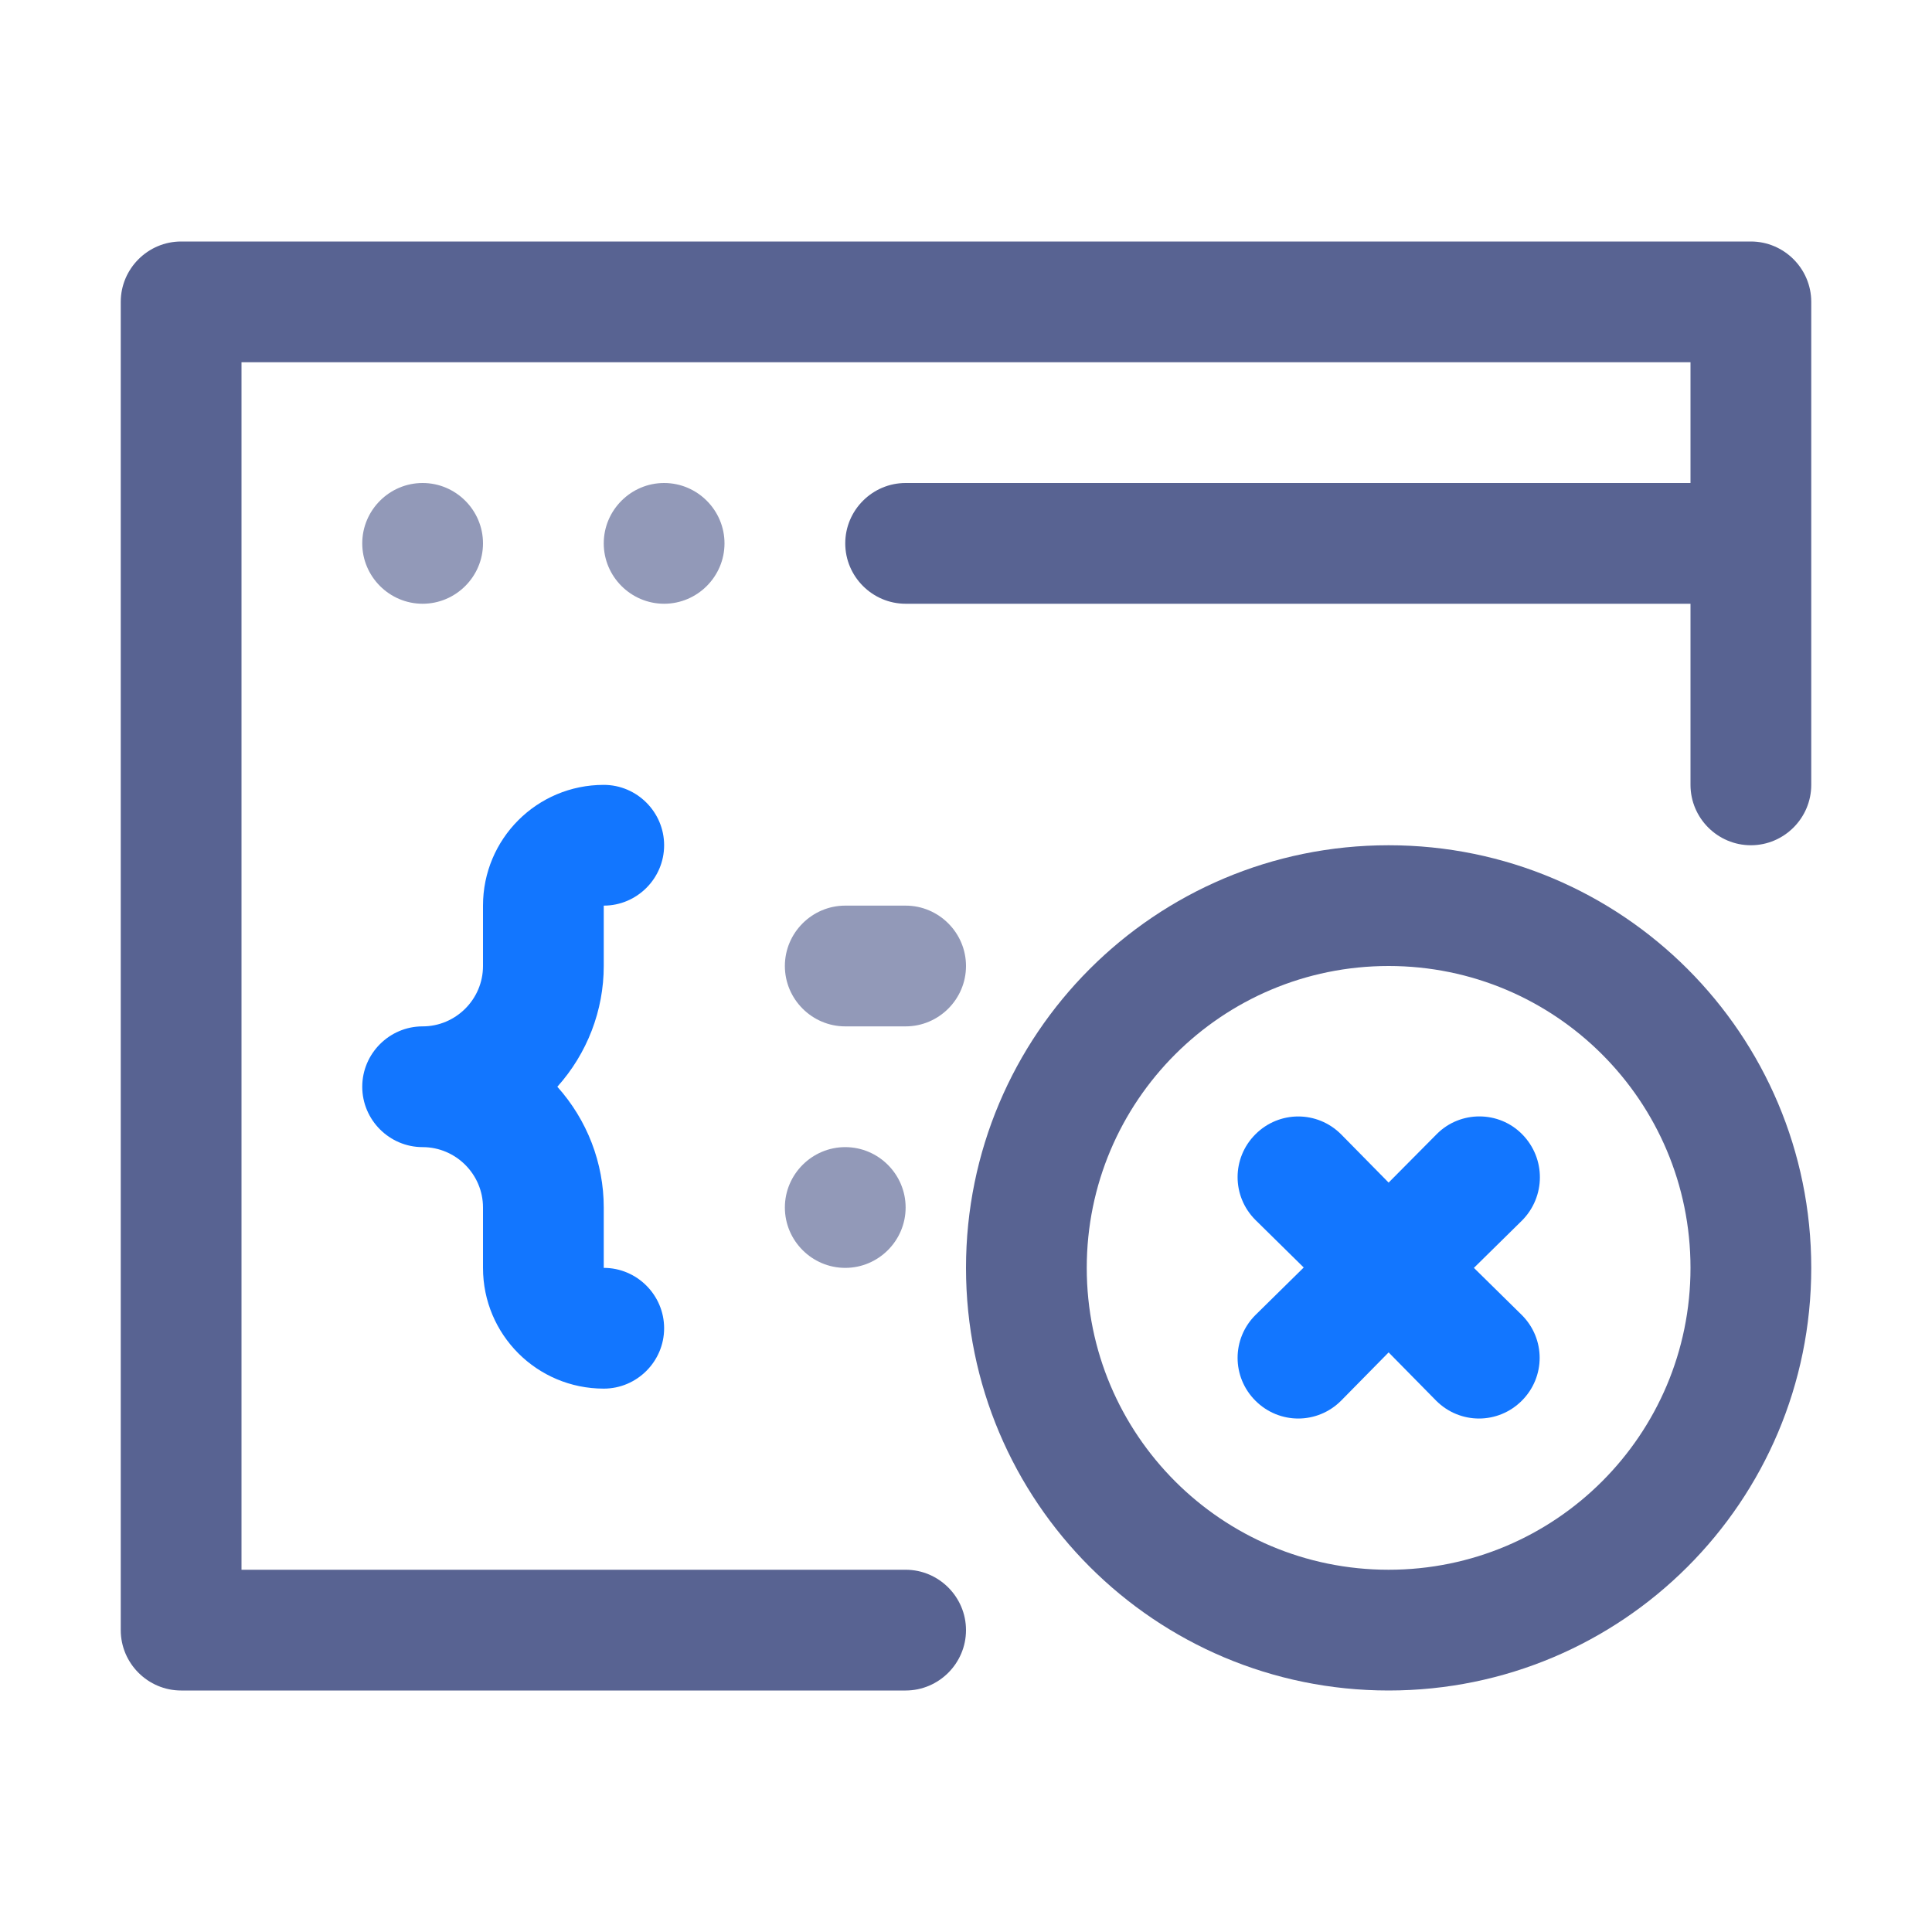
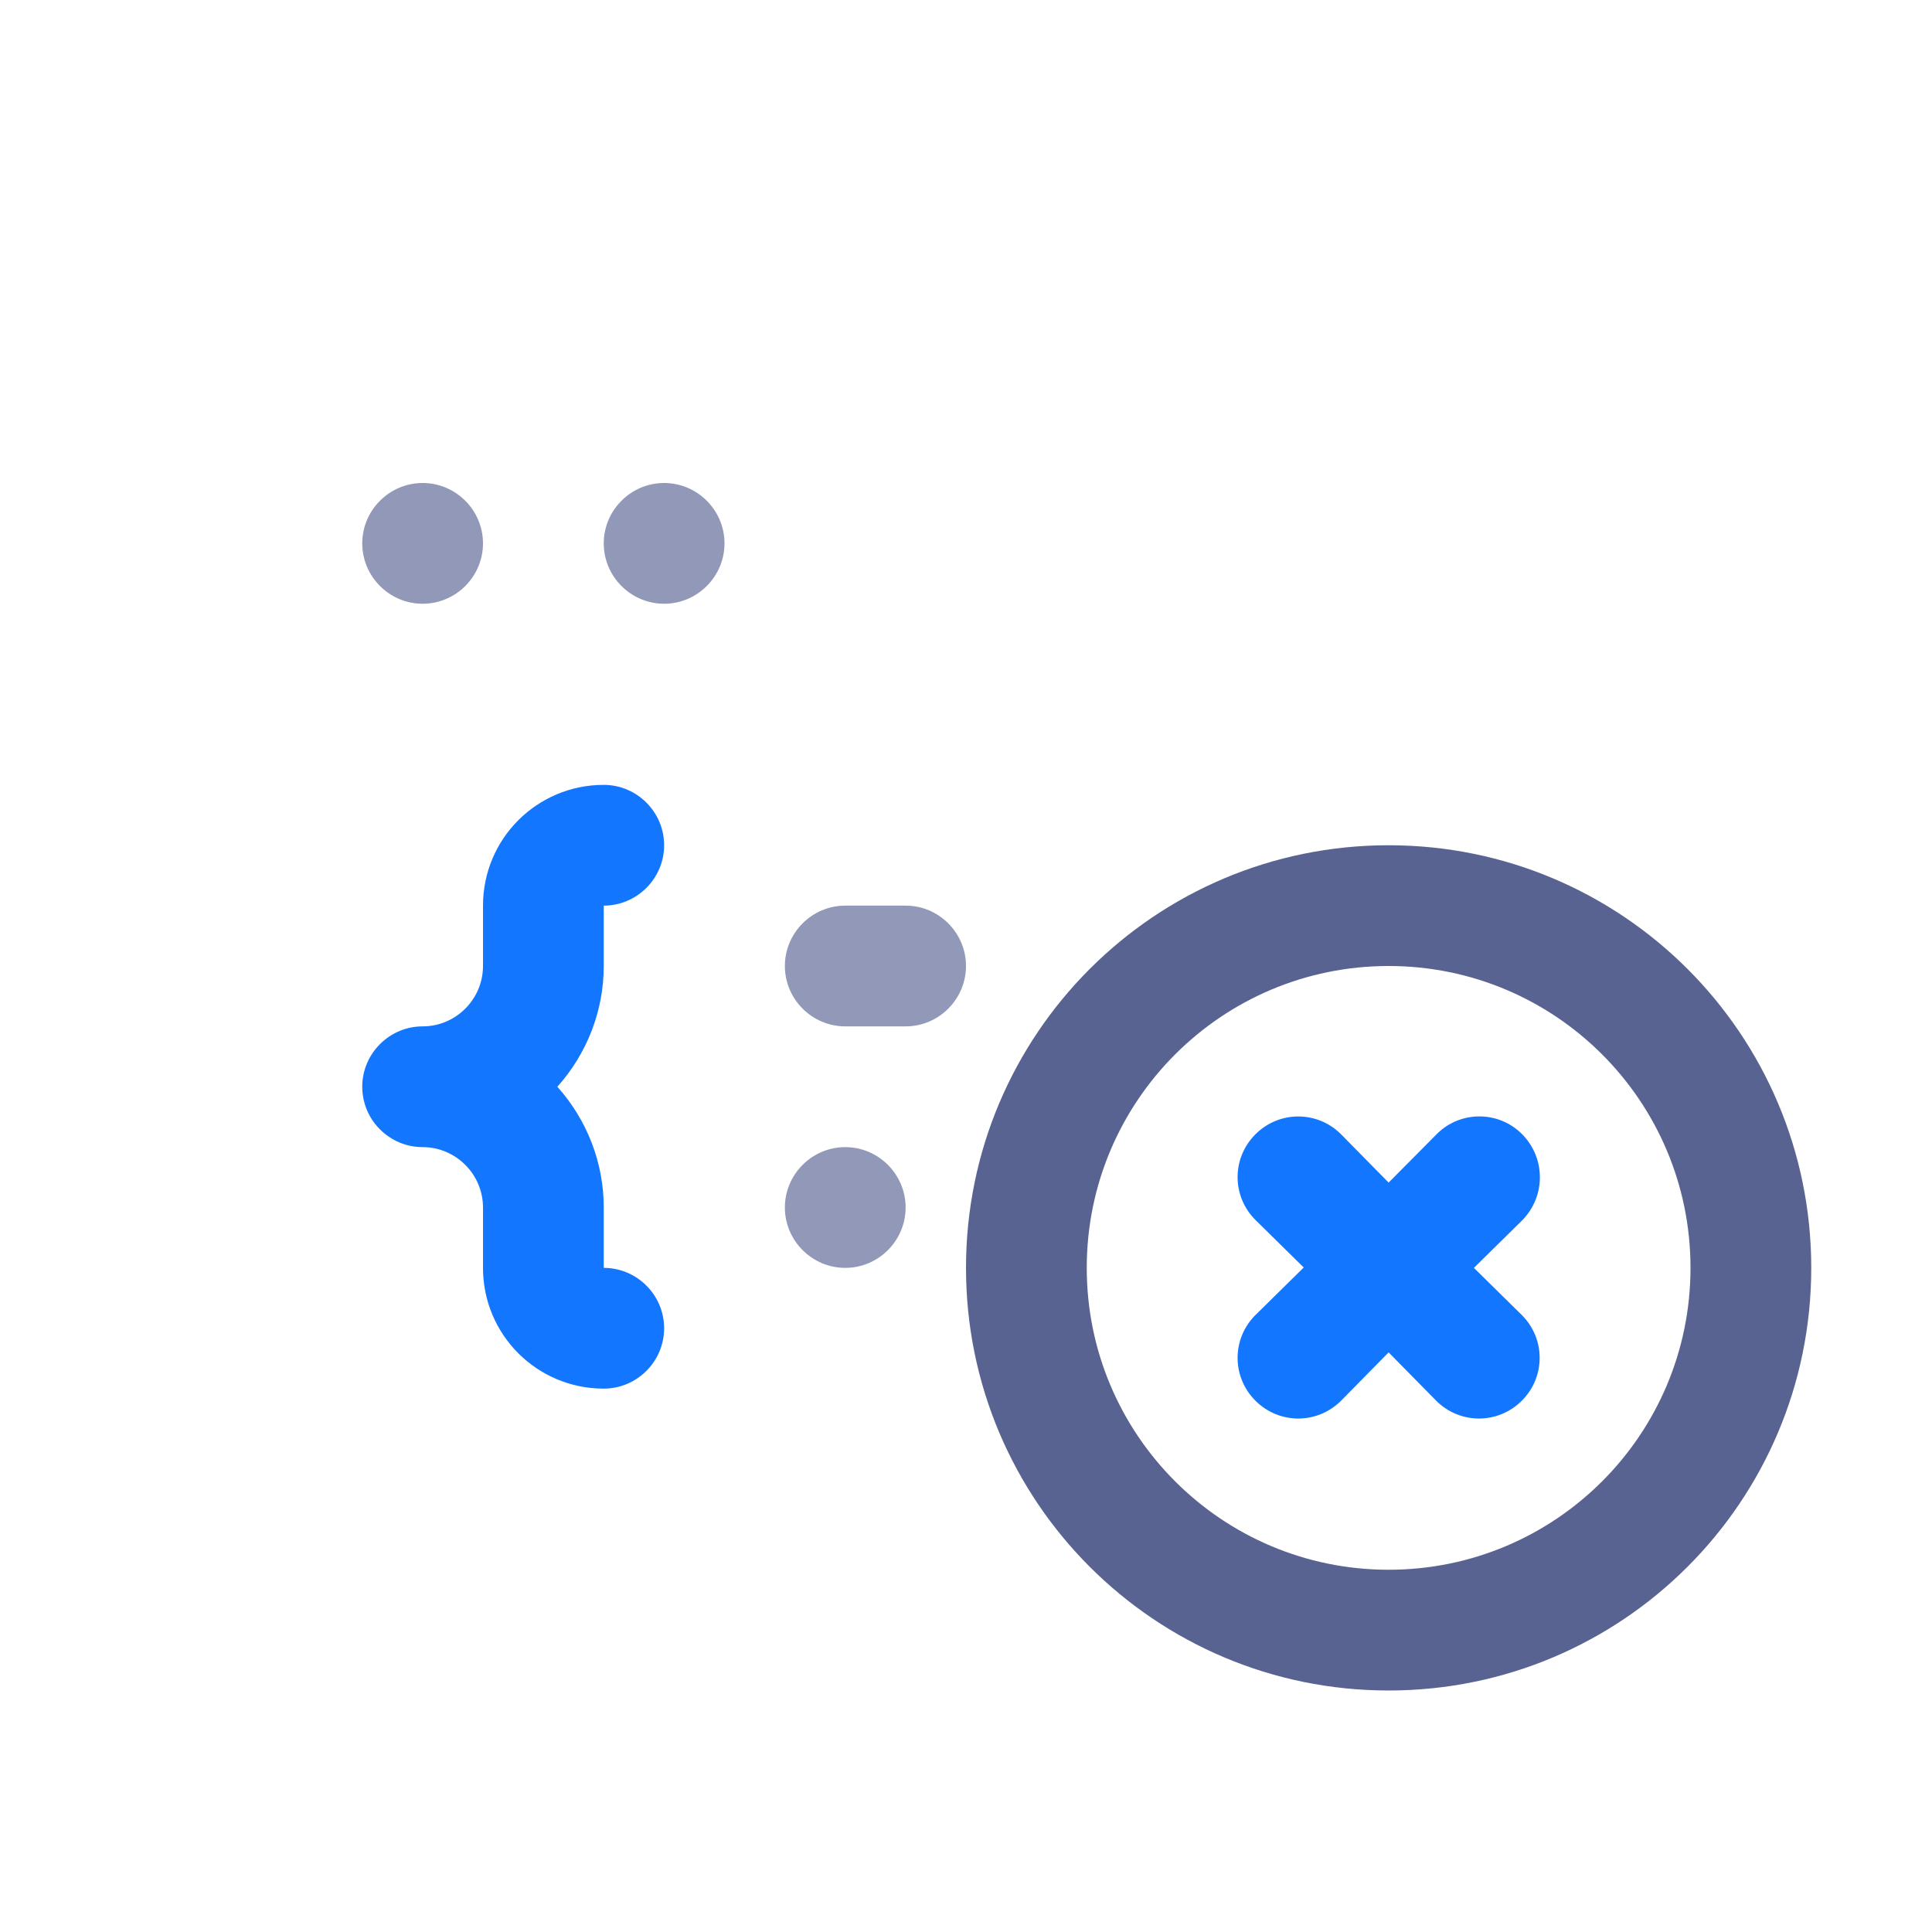
<svg xmlns="http://www.w3.org/2000/svg" version="1.1" id="Layer_1" x="0px" y="0px" viewBox="0 0 512 512" style="enable-background:new 0 0 512 512;" xml:space="preserve">
  <style type="text/css">
	.st0{fill:#9299B8;}
	.st1{fill:#586392;}
	.st2{fill:#1276FF;}
</style>
  <path class="st0" d="M112,160c8.8,0,16-7.2,16-16s-7.2-16-16-16s-16,7.2-16,16S103.2,160,112,160z" />
  <path class="st0" d="M192,144c0-8.8-7.2-16-16-16s-16,7.2-16,16s7.2,16,16,16S192,152.8,192,144z" />
-   <path class="st1" d="M464,64H48c-8.8,0-16,7.2-16,16v352c0,8.8,7.2,16,16,16h192c8.8,0,16-7.2,16-16s-7.2-16-16-16H64V96h384v32H240  c-8.8,0-16,7.2-16,16s7.2,16,16,16h208v48c0,8.8,7.2,16,16,16s16-7.2,16-16V80C480,71.2,472.8,64,464,64z" />
  <path class="st2" d="M176,224c0-8.8-7.2-16-16-16c-17.7,0-32,14.3-32,32v16c0,8.8-7.2,16-16,16s-16,7.2-16,16s7.2,16,16,16  s16,7.2,16,16v16c0,17.7,14.3,32,32,32c8.8,0,16-7.2,16-16s-7.2-16-16-16v-16c0-11.8-4.4-23.2-12.3-32c7.9-8.8,12.3-20.2,12.3-32  v-16C168.8,240,176,232.8,176,224z" />
  <path class="st0" d="M256,256c0-8.8-7.2-16-16-16h-16c-8.8,0-16,7.2-16,16c0,8.8,7.2,16,16,16h16C248.8,272,256,264.8,256,256z" />
-   <path class="st0" d="M224,304c-8.8,0-16,7.2-16,16s7.2,16,16,16s16-7.2,16-16S232.8,304,224,304z" />
+   <path class="st0" d="M224,304c-8.8,0-16,7.2-16,16s7.2,16,16,16s16-7.2,16-16S232.8,304,224,304" />
  <path class="st1" d="M368,224c-61.9,0-112,50.1-112,112s50.1,112,112,112s112-50.1,112-112S429.9,224,368,224z M368,416  c-44.2,0-80-35.8-80-80s35.8-80,80-80s80,35.8,80,80S412.2,416,368,416z" />
  <path class="st2" d="M403.4,300.6c-6.2-6.3-16.4-6.3-22.6-0.1l-0.1,0.1L368,313.4l-12.6-12.8c-6.3-6.3-16.4-6.3-22.7,0  s-6.3,16.4,0,22.7l12.8,12.6l-12.8,12.6c-6.3,6.3-6.3,16.4,0,22.7s16.4,6.3,22.7,0l12.6-12.8l12.6,12.8c6.3,6.3,16.4,6.3,22.7,0  s6.3-16.4,0-22.7L390.6,336l12.8-12.6C409.6,317.1,409.7,307,403.4,300.6C403.4,300.7,403.4,300.7,403.4,300.6z" />
</svg>